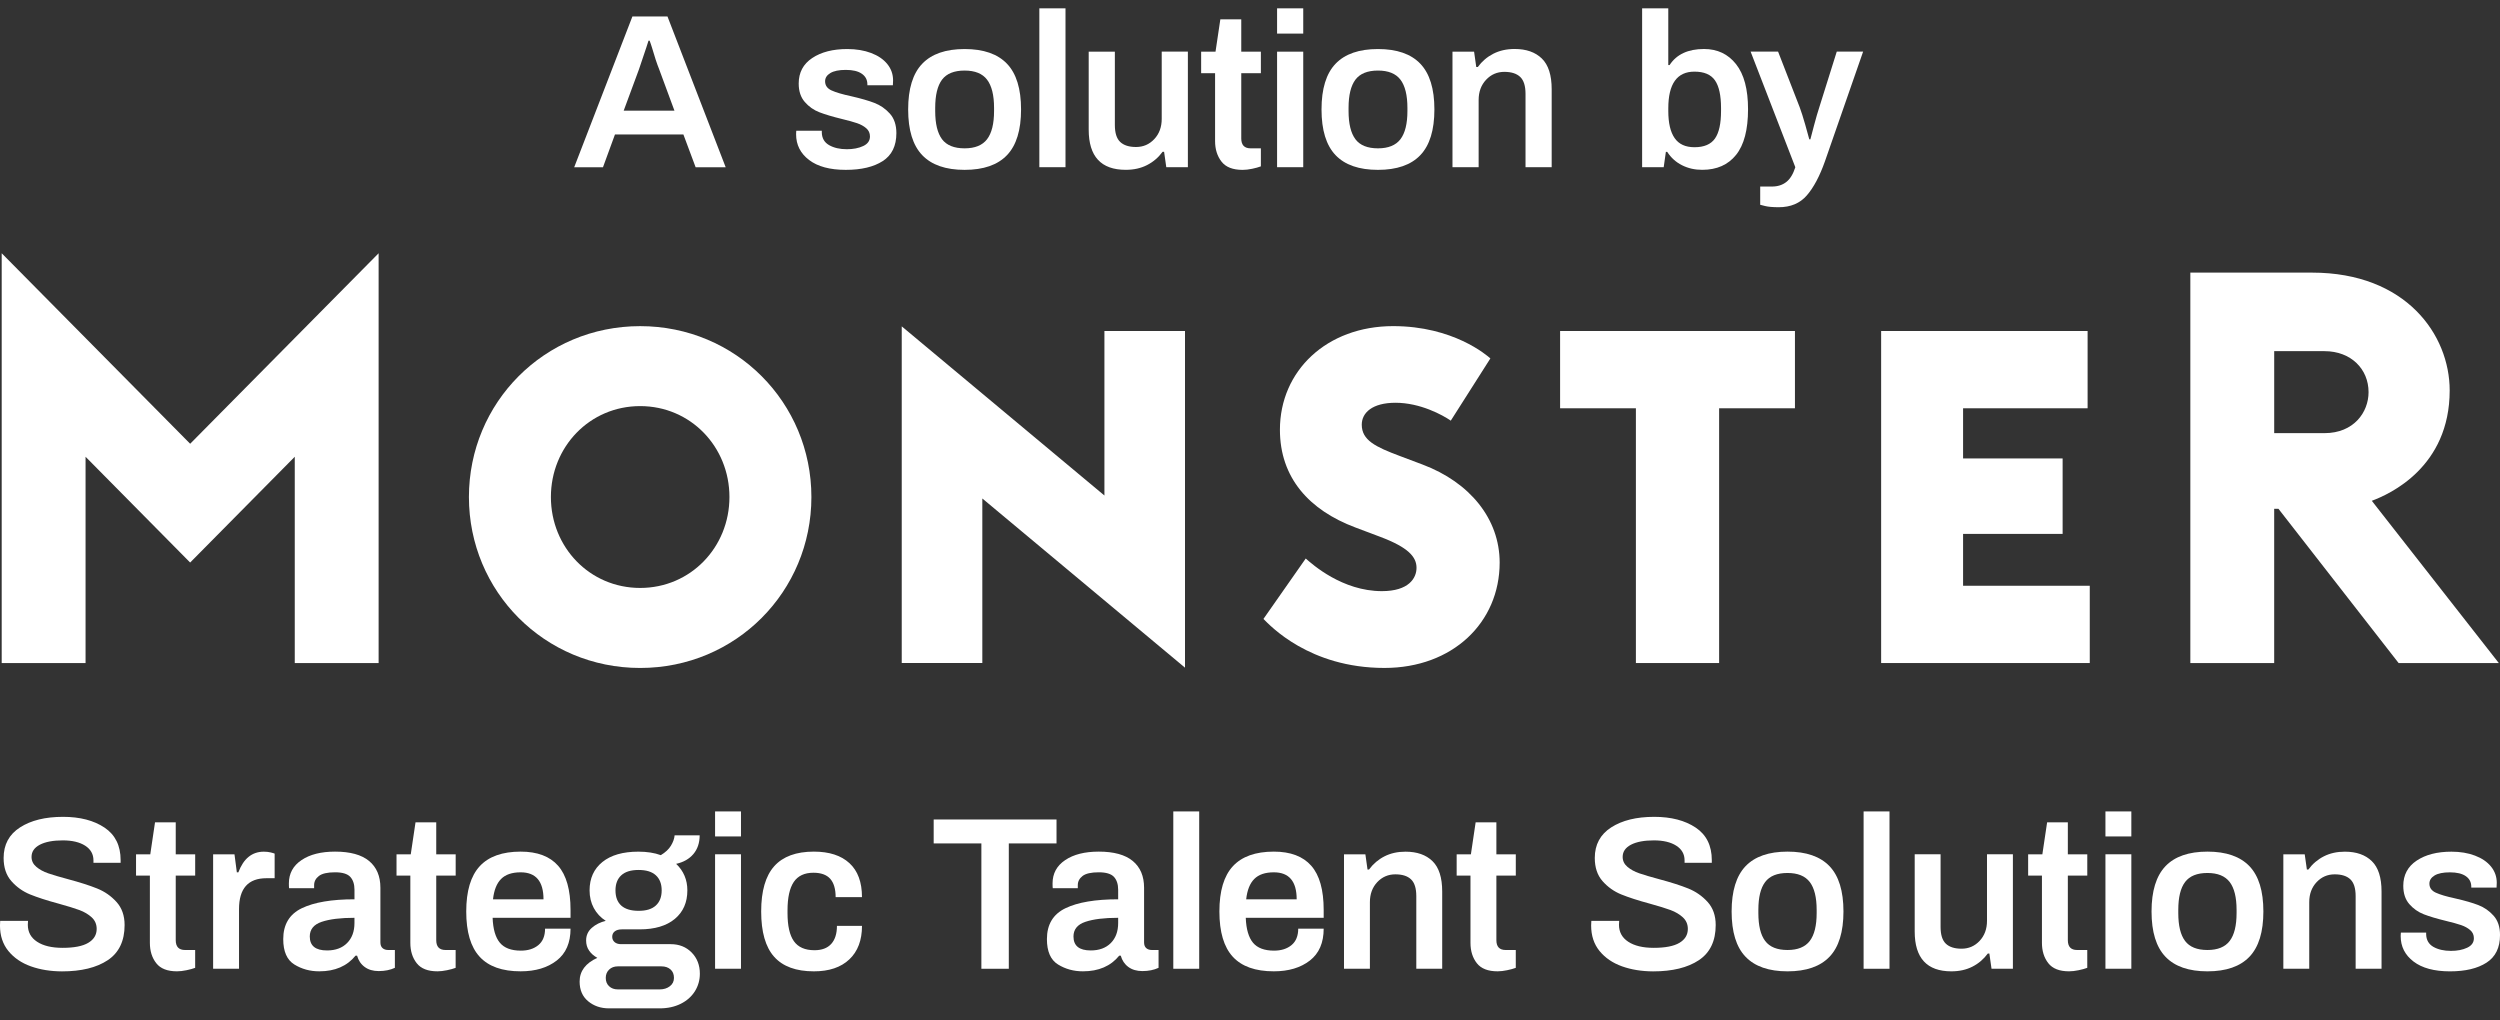
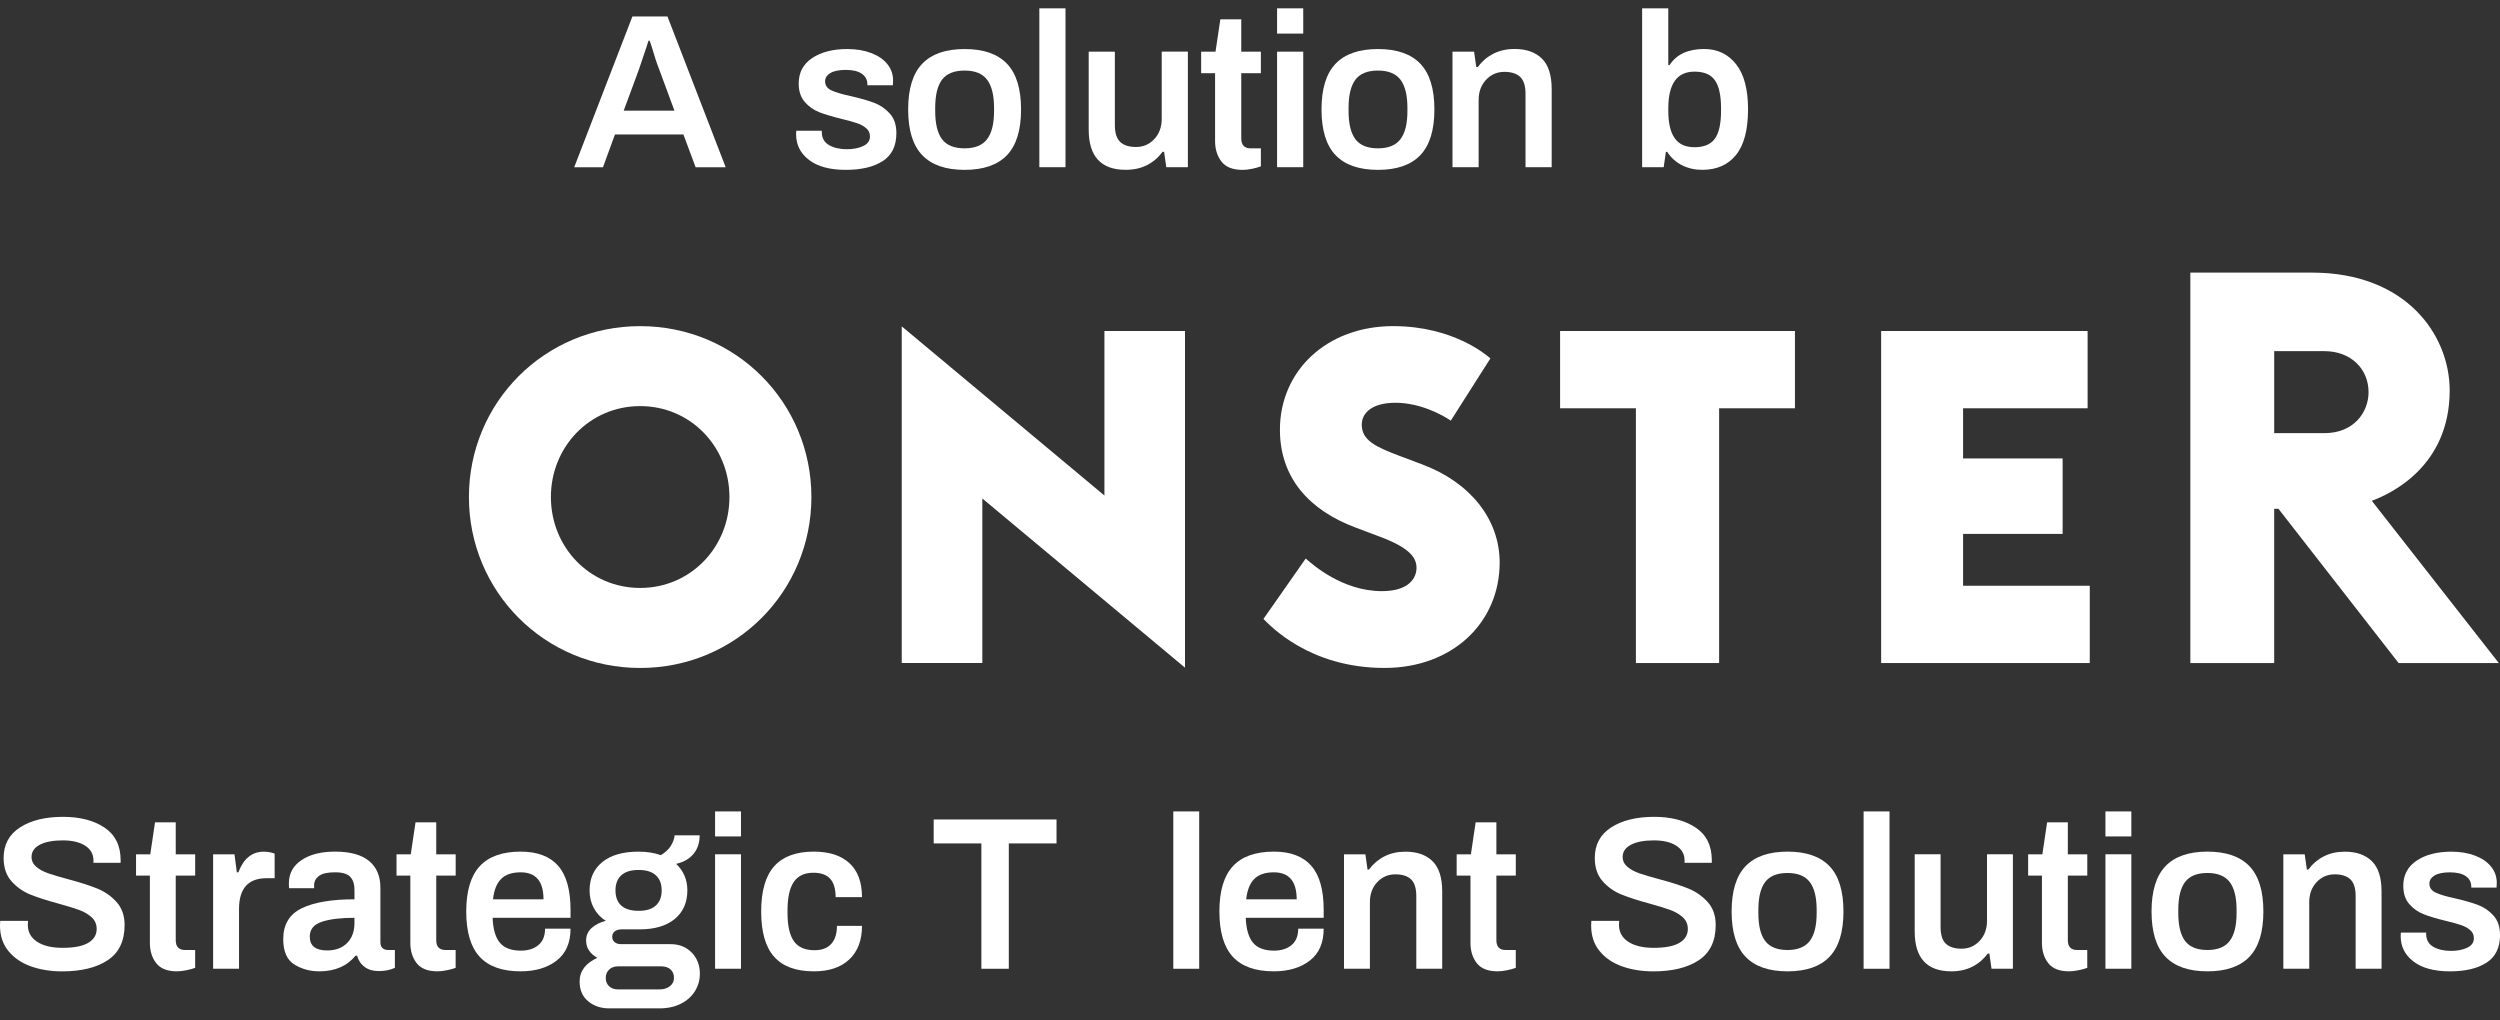
<svg xmlns="http://www.w3.org/2000/svg" width="125" height="51" viewBox="0 0 125 51" fill="none">
  <rect x="0" y="0" width="125" height="51" fill="#333333" stroke="none" />
  <g clip-path="url(#clip0_763_939)">
    <path d="M59.25 33.384L49.116 24.924V33.151H45.087V16.318L55.221 24.776V16.551H59.25V33.384Z" fill="white" />
    <path d="M85.956 33.152H81.795V20.414H78.005V16.55H89.747V20.414H85.956V33.152Z" fill="white" />
    <path d="M104.488 33.152H94.057V16.55H104.38V20.414H98.154V22.922H103.131V26.695H98.154V29.288H104.488V33.152Z" fill="white" />
    <path d="M116.225 21.657H113.71V17.558H116.225C117.554 17.558 118.428 18.457 118.428 19.607C118.428 20.613 117.689 21.657 116.225 21.657ZM118.59 25.04C119.476 24.711 122.484 23.364 122.484 19.522C122.484 16.745 120.306 13.631 115.605 13.631H109.517V33.153H113.709V25.441H113.923L119.931 33.153H124.941L118.59 25.04Z" fill="white" />
-     <path d="M18.931 12.663L9.508 22.188L0.085 12.663V33.152H4.278V22.838L9.507 28.127L14.738 22.838V33.152H18.931V12.663Z" fill="white" />
    <path d="M69.222 33.397C65.455 33.397 63.499 31.27 63.172 30.947L65.287 27.925C65.618 28.219 67.116 29.557 69.094 29.557C70.438 29.557 70.826 28.909 70.826 28.39C70.826 27.851 70.424 27.372 69.007 26.84L67.759 26.37C65.459 25.505 63.996 23.889 63.996 21.487C63.996 18.541 66.336 16.306 69.66 16.306C72.656 16.306 74.334 17.756 74.519 17.921L72.539 21.033C72.133 20.752 71.014 20.138 69.776 20.138C68.616 20.138 68.088 20.637 68.088 21.234C68.088 22.013 68.775 22.344 69.998 22.802L71.127 23.227C73.493 24.117 74.983 25.944 74.983 28.13C74.981 31.131 72.628 33.397 69.222 33.397Z" fill="white" />
    <path d="M32.008 29.397C29.486 29.397 27.545 27.362 27.545 24.851C27.545 22.341 29.486 20.305 32.008 20.305C34.531 20.305 36.472 22.34 36.472 24.851C36.472 27.362 34.53 29.397 32.008 29.397ZM32.008 16.307C27.222 16.307 23.446 20.132 23.446 24.852C23.446 29.571 27.223 33.398 32.008 33.398C36.794 33.398 40.57 29.573 40.57 24.852C40.57 20.132 36.794 16.307 32.008 16.307Z" fill="white" />
    <path d="M1.543 48.317C1.075 48.15 0.701 47.895 0.42 47.551C0.139 47.207 -0.001 46.78 -0.001 46.272L0.009 46.043H1.401L1.391 46.239C1.391 46.602 1.545 46.885 1.854 47.087C2.164 47.291 2.588 47.392 3.128 47.392C3.703 47.392 4.132 47.309 4.412 47.142C4.693 46.975 4.834 46.743 4.834 46.446C4.834 46.214 4.751 46.021 4.586 45.868C4.42 45.716 4.215 45.594 3.97 45.503C3.725 45.413 3.38 45.306 2.934 45.183C2.344 45.024 1.867 44.869 1.503 44.721C1.14 44.572 0.828 44.351 0.57 44.057C0.311 43.764 0.181 43.377 0.181 42.899C0.181 42.232 0.454 41.722 1.002 41.37C1.548 41.018 2.265 40.842 3.15 40.842C4 40.842 4.692 41.022 5.228 41.381C5.763 41.74 6.031 42.282 6.031 43.008V43.139H4.673V43.02C4.673 42.707 4.534 42.462 4.259 42.285C3.983 42.108 3.608 42.019 3.141 42.019C2.651 42.019 2.269 42.092 1.992 42.236C1.715 42.382 1.577 42.584 1.577 42.845C1.577 43.041 1.656 43.206 1.815 43.34C1.972 43.475 2.172 43.584 2.413 43.667C2.655 43.75 2.981 43.847 3.391 43.956C3.988 44.116 4.475 44.271 4.853 44.423C5.232 44.575 5.555 44.8 5.825 45.098C6.094 45.396 6.23 45.78 6.23 46.251C6.23 47.049 5.949 47.634 5.388 48.009C4.827 48.382 4.064 48.569 3.1 48.569C2.529 48.567 2.012 48.484 1.543 48.317Z" fill="white" />
    <path d="M7.812 48.159C7.599 47.888 7.494 47.549 7.494 47.142V43.78H6.802V42.715H7.514L7.751 41.116H8.787V42.715H9.759V43.78H8.787V47.01C8.787 47.337 8.942 47.5 9.251 47.5H9.758V48.392C9.642 48.436 9.499 48.475 9.326 48.511C9.154 48.547 8.995 48.566 8.85 48.566C8.371 48.567 8.023 48.431 7.812 48.159Z" fill="white" />
    <path d="M10.655 42.715H11.724L11.842 43.617H11.918C12.177 42.928 12.602 42.584 13.192 42.584C13.322 42.584 13.436 42.597 13.537 42.622C13.638 42.647 13.703 42.667 13.732 42.681V43.911H13.322C12.408 43.911 11.951 44.426 11.951 45.456V48.437H10.656V42.715H10.655Z" fill="white" />
    <path d="M14.717 48.224C14.347 47.995 14.162 47.573 14.162 46.956C14.162 46.224 14.472 45.709 15.09 45.411C15.709 45.113 16.587 44.965 17.724 44.965V44.486C17.724 44.211 17.653 43.996 17.514 43.844C17.374 43.692 17.12 43.615 16.754 43.615C16.372 43.615 16.102 43.677 15.944 43.8C15.785 43.923 15.706 44.075 15.706 44.257V44.409H14.454C14.447 44.365 14.444 44.286 14.444 44.169C14.444 43.677 14.654 43.288 15.076 43.005C15.496 42.721 16.055 42.581 16.754 42.581C17.509 42.581 18.076 42.737 18.453 43.048C18.831 43.361 19.02 43.807 19.02 44.387V47.117C19.02 47.248 19.056 47.344 19.128 47.406C19.2 47.468 19.29 47.499 19.399 47.499H19.744V48.391C19.514 48.499 19.244 48.554 18.934 48.554C18.653 48.554 18.419 48.485 18.233 48.347C18.045 48.209 17.92 48.02 17.854 47.782H17.778C17.354 48.305 16.749 48.566 15.965 48.566C15.502 48.567 15.087 48.453 14.717 48.224ZM17.355 47.152C17.6 46.906 17.723 46.572 17.723 46.151V45.89C17.024 45.89 16.478 45.958 16.083 46.092C15.688 46.225 15.489 46.47 15.489 46.826C15.489 47.291 15.777 47.522 16.352 47.522C16.776 47.522 17.111 47.399 17.355 47.152Z" fill="white" />
    <path d="M20.835 48.159C20.622 47.888 20.517 47.549 20.517 47.142V43.78H19.826V42.715H20.538L20.776 41.116H21.812V42.715H22.784V43.78H21.812V47.01C21.812 47.337 21.967 47.5 22.276 47.5H22.782V48.392C22.667 48.436 22.524 48.475 22.35 48.511C22.178 48.547 22.019 48.566 21.875 48.566C21.394 48.567 21.048 48.431 20.835 48.159Z" fill="white" />
    <path d="M23.982 47.837C23.535 47.352 23.312 46.597 23.312 45.574C23.312 44.551 23.537 43.797 23.987 43.31C24.436 42.825 25.119 42.581 26.033 42.581C26.867 42.581 27.492 42.817 27.906 43.288C28.319 43.759 28.527 44.495 28.527 45.497V45.889H24.631C24.651 46.454 24.772 46.87 24.992 47.135C25.211 47.399 25.561 47.532 26.043 47.532C26.403 47.532 26.695 47.439 26.918 47.255C27.141 47.07 27.253 46.796 27.253 46.433H28.527C28.527 47.137 28.297 47.668 27.836 48.027C27.375 48.385 26.775 48.566 26.033 48.566C25.111 48.567 24.427 48.323 23.982 47.837ZM27.175 44.965C27.175 44.065 26.795 43.616 26.032 43.616C25.6 43.616 25.274 43.727 25.055 43.948C24.835 44.169 24.7 44.508 24.65 44.966H27.175V44.965Z" fill="white" />
    <path d="M29.408 50.063C29.123 49.827 28.981 49.499 28.981 49.078C28.981 48.555 29.277 48.161 29.866 47.892C29.694 47.798 29.556 47.678 29.457 47.533C29.355 47.388 29.306 47.218 29.306 47.023C29.306 46.768 29.401 46.559 29.592 46.391C29.782 46.224 30.015 46.108 30.288 46.043C30.029 45.876 29.829 45.662 29.689 45.401C29.549 45.14 29.479 44.846 29.479 44.519C29.479 43.917 29.693 43.445 30.121 43.099C30.549 42.755 31.148 42.583 31.918 42.583C32.349 42.583 32.724 42.641 33.04 42.758C33.27 42.62 33.44 42.462 33.547 42.284C33.655 42.106 33.717 41.934 33.731 41.766H34.983C34.983 42.143 34.877 42.456 34.67 42.702C34.461 42.948 34.174 43.112 33.807 43.192C34.181 43.548 34.368 43.99 34.368 44.519C34.368 45.122 34.159 45.597 33.742 45.945C33.324 46.293 32.737 46.468 31.982 46.468H31.097C30.946 46.468 30.826 46.501 30.741 46.566C30.655 46.631 30.611 46.722 30.611 46.839C30.611 46.947 30.65 47.036 30.729 47.105C30.808 47.173 30.916 47.208 31.053 47.208H33.537C33.961 47.208 34.31 47.348 34.583 47.626C34.856 47.905 34.993 48.259 34.993 48.686C34.993 49.005 34.91 49.298 34.745 49.563C34.579 49.827 34.343 50.037 34.038 50.189C33.732 50.341 33.382 50.418 32.986 50.418H30.439C30.036 50.416 29.693 50.299 29.408 50.063ZM32.986 49.47C33.187 49.47 33.357 49.417 33.493 49.312C33.63 49.207 33.698 49.068 33.698 48.894C33.698 48.713 33.64 48.571 33.525 48.471C33.409 48.369 33.258 48.318 33.072 48.318H30.892C30.712 48.318 30.566 48.373 30.455 48.481C30.343 48.59 30.288 48.727 30.288 48.894C30.288 49.069 30.343 49.208 30.455 49.312C30.566 49.417 30.712 49.47 30.892 49.47H32.986ZM32.792 45.275C32.986 45.098 33.084 44.845 33.084 44.519C33.084 44.194 32.986 43.941 32.792 43.764C32.598 43.586 32.31 43.498 31.929 43.498C31.547 43.498 31.26 43.586 31.065 43.764C30.871 43.941 30.774 44.194 30.774 44.519C30.774 44.853 30.871 45.107 31.065 45.281C31.26 45.454 31.547 45.541 31.929 45.541C32.31 45.543 32.598 45.454 32.792 45.275Z" fill="white" />
    <path d="M35.754 40.571H37.049V41.822H35.754V40.571ZM35.754 42.714H37.049V48.437H35.754V42.714Z" fill="white" />
    <path d="M38.706 47.837C38.274 47.352 38.059 46.597 38.059 45.574C38.059 44.551 38.277 43.797 38.712 43.31C39.146 42.825 39.807 42.581 40.692 42.581C41.461 42.581 42.055 42.773 42.472 43.158C42.89 43.542 43.099 44.109 43.099 44.855H41.782C41.782 44.449 41.691 44.144 41.513 43.942C41.333 43.739 41.052 43.637 40.671 43.637C40.224 43.637 39.897 43.791 39.688 44.099C39.48 44.408 39.376 44.882 39.376 45.52V45.651C39.376 46.289 39.482 46.759 39.694 47.059C39.907 47.36 40.249 47.511 40.725 47.511C41.091 47.511 41.371 47.406 41.561 47.196C41.752 46.985 41.847 46.684 41.847 46.293H43.1C43.1 47.01 42.89 47.569 42.468 47.968C42.048 48.367 41.456 48.567 40.693 48.567C39.8 48.567 39.138 48.323 38.706 47.837Z" fill="white" />
    <path d="M49.069 42.171H46.684V40.974H52.826V42.171H50.44V48.438H49.069V42.171Z" fill="white" />
-     <path d="M52.901 48.224C52.531 47.995 52.346 47.573 52.346 46.956C52.346 46.224 52.655 45.709 53.274 45.411C53.892 45.113 54.771 44.965 55.908 44.965V44.486C55.908 44.211 55.837 43.996 55.698 43.844C55.557 43.692 55.304 43.615 54.938 43.615C54.556 43.615 54.286 43.677 54.127 43.8C53.969 43.923 53.89 44.075 53.89 44.257V44.409H52.638C52.63 44.365 52.628 44.286 52.628 44.169C52.628 43.677 52.838 43.288 53.259 43.005C53.68 42.721 54.239 42.581 54.938 42.581C55.693 42.581 56.26 42.737 56.637 43.048C57.015 43.361 57.204 43.807 57.204 44.387V47.117C57.204 47.248 57.24 47.344 57.312 47.406C57.384 47.468 57.474 47.499 57.583 47.499H57.928V48.391C57.698 48.499 57.428 48.554 57.118 48.554C56.837 48.554 56.603 48.485 56.416 48.347C56.229 48.209 56.104 48.02 56.038 47.782H55.962C55.538 48.305 54.932 48.566 54.148 48.566C53.686 48.567 53.271 48.453 52.901 48.224ZM55.541 47.152C55.785 46.906 55.908 46.572 55.908 46.151V45.89C55.209 45.89 54.663 45.958 54.268 46.092C53.873 46.225 53.674 46.47 53.674 46.826C53.674 47.291 53.962 47.522 54.537 47.522C54.96 47.522 55.295 47.399 55.541 47.152Z" fill="white" />
    <path d="M58.665 40.571H59.96V48.438H58.665V40.571Z" fill="white" />
    <path d="M61.639 47.837C61.193 47.352 60.97 46.597 60.97 45.574C60.97 44.551 61.194 43.797 61.645 43.31C62.094 42.825 62.777 42.581 63.691 42.581C64.525 42.581 65.15 42.817 65.563 43.288C65.977 43.759 66.184 44.495 66.184 45.497V45.889H62.288C62.309 46.454 62.43 46.87 62.649 47.135C62.869 47.399 63.219 47.532 63.701 47.532C64.061 47.532 64.353 47.439 64.576 47.255C64.799 47.07 64.911 46.796 64.911 46.433H66.184C66.184 47.137 65.955 47.668 65.494 48.027C65.033 48.385 64.433 48.566 63.691 48.566C62.769 48.567 62.086 48.323 61.639 47.837ZM64.834 44.965C64.834 44.065 64.454 43.616 63.691 43.616C63.259 43.616 62.933 43.727 62.714 43.948C62.494 44.169 62.359 44.508 62.309 44.966H64.834V44.965Z" fill="white" />
    <path d="M67.2 42.715H68.269L68.376 43.476H68.451C68.66 43.192 68.917 42.974 69.223 42.818C69.529 42.662 69.88 42.584 70.275 42.584C70.85 42.584 71.301 42.741 71.624 43.057C71.948 43.372 72.11 43.879 72.11 44.576V48.438H70.815V44.805C70.815 44.413 70.727 44.133 70.551 43.967C70.375 43.8 70.114 43.717 69.768 43.717C69.409 43.717 69.106 43.848 68.862 44.108C68.618 44.369 68.495 44.704 68.495 45.109V48.438H67.2V42.715Z" fill="white" />
    <path d="M73.841 48.159C73.629 47.888 73.524 47.549 73.524 47.142V43.78H72.833V42.715H73.545L73.782 41.116H74.819V42.715H75.79V43.78H74.819V47.01C74.819 47.337 74.974 47.5 75.282 47.5H75.789V48.392C75.673 48.436 75.53 48.475 75.357 48.511C75.185 48.547 75.026 48.566 74.882 48.566C74.401 48.567 74.054 48.431 73.841 48.159Z" fill="white" />
    <path d="M81.101 48.317C80.634 48.15 80.259 47.895 79.978 47.551C79.697 47.207 79.557 46.78 79.557 46.272L79.567 46.043H80.959L80.949 46.239C80.949 46.602 81.104 46.885 81.412 47.087C81.722 47.291 82.147 47.392 82.686 47.392C83.261 47.392 83.691 47.309 83.971 47.142C84.252 46.975 84.392 46.743 84.392 46.446C84.392 46.214 84.309 46.021 84.144 45.868C83.978 45.716 83.773 45.594 83.528 45.503C83.284 45.413 82.938 45.306 82.492 45.183C81.902 45.024 81.426 44.869 81.062 44.721C80.698 44.572 80.387 44.351 80.128 44.057C79.869 43.764 79.739 43.377 79.739 42.899C79.739 42.232 80.013 41.722 80.56 41.37C81.106 41.018 81.823 40.842 82.709 40.842C83.558 40.842 84.25 41.022 84.786 41.381C85.322 41.74 85.59 42.282 85.59 43.008V43.139H84.229V43.02C84.229 42.707 84.09 42.462 83.814 42.285C83.537 42.108 83.164 42.019 82.697 42.019C82.207 42.019 81.825 42.092 81.548 42.236C81.271 42.382 81.133 42.584 81.133 42.845C81.133 43.041 81.212 43.206 81.37 43.34C81.528 43.475 81.728 43.584 81.969 43.667C82.211 43.75 82.537 43.847 82.946 43.956C83.544 44.116 84.031 44.271 84.409 44.423C84.787 44.575 85.11 44.8 85.381 45.098C85.65 45.396 85.785 45.78 85.785 46.251C85.785 47.049 85.504 47.634 84.944 48.009C84.383 48.382 83.62 48.569 82.656 48.569C82.087 48.567 81.569 48.484 81.101 48.317Z" fill="white" />
    <path d="M87.277 47.837C86.812 47.352 86.581 46.597 86.581 45.574C86.581 44.551 86.814 43.797 87.277 43.31C87.741 42.825 88.441 42.581 89.377 42.581C90.312 42.581 91.012 42.825 91.477 43.31C91.94 43.796 92.173 44.551 92.173 45.574C92.173 46.597 91.94 47.352 91.477 47.837C91.013 48.323 90.313 48.567 89.377 48.567C88.441 48.567 87.741 48.323 87.277 47.837ZM90.488 47.048C90.718 46.748 90.833 46.282 90.833 45.651V45.498C90.833 44.867 90.718 44.401 90.488 44.101C90.258 43.8 89.886 43.649 89.376 43.649C88.857 43.649 88.485 43.8 88.258 44.101C88.031 44.401 87.918 44.867 87.918 45.498V45.651C87.918 46.282 88.031 46.748 88.258 47.048C88.485 47.349 88.857 47.5 89.376 47.5C89.886 47.5 90.257 47.35 90.488 47.048Z" fill="white" />
    <path d="M93.18 40.571H94.475V48.438H93.18V40.571Z" fill="white" />
    <path d="M95.735 46.576V42.713H97.029V46.347C97.029 46.739 97.117 47.018 97.293 47.185C97.469 47.352 97.731 47.435 98.076 47.435C98.436 47.435 98.738 47.304 98.982 47.043C99.226 46.782 99.35 46.449 99.35 46.042V42.713H100.645V48.436H99.576L99.468 47.675H99.392C99.183 47.958 98.926 48.178 98.62 48.333C98.314 48.489 97.963 48.567 97.568 48.567C96.347 48.567 95.735 47.902 95.735 46.576Z" fill="white" />
    <path d="M102.415 48.159C102.203 47.888 102.097 47.549 102.097 47.142V43.78H101.407V42.715H102.118L102.356 41.116H103.392V42.715H104.364V43.78H103.392V47.01C103.392 47.337 103.547 47.5 103.856 47.5H104.363V48.392C104.247 48.436 104.104 48.475 103.931 48.511C103.759 48.547 103.6 48.566 103.455 48.566C102.975 48.567 102.627 48.431 102.415 48.159Z" fill="white" />
    <path d="M105.272 40.571H106.567V41.822H105.272V40.571ZM105.272 42.714H106.567V48.437H105.272V42.714Z" fill="white" />
    <path d="M108.273 47.837C107.809 47.352 107.577 46.597 107.577 45.574C107.577 44.551 107.81 43.797 108.273 43.31C108.737 42.825 109.437 42.581 110.373 42.581C111.308 42.581 112.008 42.825 112.473 43.31C112.937 43.796 113.169 44.551 113.169 45.574C113.169 46.597 112.937 47.352 112.473 47.837C112.009 48.323 111.309 48.567 110.373 48.567C109.437 48.567 108.737 48.323 108.273 47.837ZM111.484 47.048C111.714 46.748 111.829 46.282 111.829 45.651V45.498C111.829 44.867 111.714 44.401 111.484 44.101C111.254 43.8 110.883 43.649 110.372 43.649C109.853 43.649 109.482 43.8 109.254 44.101C109.027 44.401 108.914 44.867 108.914 45.498V45.651C108.914 46.282 109.027 46.748 109.254 47.048C109.48 47.349 109.853 47.5 110.372 47.5C110.883 47.5 111.254 47.35 111.484 47.048Z" fill="white" />
    <path d="M114.167 42.715H115.236L115.344 43.476H115.419C115.627 43.192 115.885 42.974 116.191 42.818C116.497 42.662 116.847 42.584 117.243 42.584C117.818 42.584 118.268 42.741 118.591 43.057C118.916 43.372 119.077 43.879 119.077 44.576V48.438H117.782V44.805C117.782 44.413 117.694 44.133 117.518 43.967C117.343 43.8 117.081 43.717 116.736 43.717C116.376 43.717 116.074 43.848 115.83 44.108C115.585 44.369 115.462 44.704 115.462 45.109V48.438H114.167V42.715Z" fill="white" />
    <path d="M120.677 48.077C120.248 47.75 120.034 47.327 120.034 46.804C120.034 46.739 120.036 46.695 120.04 46.673C120.044 46.65 120.045 46.637 120.045 46.629H121.308V46.717C121.315 47 121.436 47.208 121.669 47.343C121.903 47.476 122.196 47.544 122.549 47.544C122.866 47.544 123.136 47.491 123.359 47.386C123.583 47.281 123.694 47.123 123.694 46.913C123.694 46.746 123.633 46.609 123.51 46.505C123.388 46.4 123.237 46.317 123.057 46.255C122.877 46.194 122.621 46.122 122.29 46.043C121.844 45.934 121.479 45.826 121.195 45.716C120.912 45.607 120.669 45.437 120.466 45.205C120.264 44.973 120.164 44.669 120.164 44.292C120.164 43.748 120.388 43.327 120.834 43.03C121.281 42.732 121.86 42.584 122.572 42.584C123.01 42.584 123.403 42.649 123.748 42.78C124.094 42.911 124.361 43.094 124.552 43.329C124.742 43.565 124.838 43.835 124.838 44.139L124.828 44.379H123.564V44.335C123.564 44.11 123.472 43.934 123.289 43.807C123.105 43.68 122.841 43.617 122.495 43.617C122.158 43.617 121.902 43.669 121.728 43.774C121.556 43.88 121.47 44.015 121.47 44.182C121.47 44.384 121.576 44.535 121.789 44.633C122.002 44.731 122.326 44.828 122.766 44.922C123.241 45.03 123.623 45.141 123.916 45.254C124.208 45.366 124.461 45.542 124.677 45.782C124.892 46.022 125.001 46.345 125.001 46.751C125.001 47.382 124.776 47.843 124.326 48.133C123.877 48.423 123.266 48.568 122.497 48.568C121.711 48.567 121.105 48.404 120.677 48.077Z" fill="white" />
    <path d="M31.62 0.824H33.374L36.284 8.362H34.781L34.17 6.724H30.748L30.149 8.362H28.71L31.62 0.824ZM33.724 5.538L32.961 3.472C32.844 3.179 32.72 2.805 32.59 2.351C32.568 2.284 32.548 2.225 32.53 2.169C32.512 2.114 32.496 2.069 32.481 2.032H32.426L32.317 2.372L31.947 3.471L31.184 5.535H33.724V5.538Z" fill="white" />
    <path d="M40.454 7.999C40.022 7.67 39.805 7.241 39.805 6.714C39.805 6.648 39.806 6.604 39.81 6.582C39.814 6.559 39.815 6.545 39.815 6.538H41.09V6.625C41.097 6.911 41.219 7.122 41.456 7.257C41.692 7.392 41.987 7.461 42.343 7.461C42.662 7.461 42.936 7.408 43.16 7.302C43.385 7.196 43.498 7.037 43.498 6.824C43.498 6.656 43.436 6.518 43.312 6.412C43.189 6.306 43.037 6.222 42.854 6.159C42.673 6.097 42.414 6.026 42.081 5.945C41.63 5.835 41.261 5.725 40.975 5.615C40.687 5.505 40.443 5.333 40.24 5.099C40.036 4.865 39.935 4.558 39.935 4.176C39.935 3.627 40.16 3.202 40.611 2.902C41.062 2.601 41.647 2.452 42.366 2.452C42.808 2.452 43.205 2.518 43.554 2.649C43.903 2.781 44.174 2.965 44.366 3.204C44.559 3.442 44.654 3.714 44.654 4.022L44.644 4.264H43.369V4.22C43.369 3.994 43.276 3.815 43.09 3.687C42.905 3.558 42.639 3.495 42.289 3.495C41.948 3.495 41.691 3.548 41.516 3.654C41.341 3.759 41.255 3.897 41.255 4.065C41.255 4.27 41.362 4.423 41.576 4.521C41.791 4.62 42.12 4.717 42.563 4.812C43.042 4.922 43.429 5.033 43.724 5.147C44.018 5.261 44.274 5.438 44.492 5.68C44.71 5.922 44.819 6.248 44.819 6.658C44.819 7.295 44.592 7.761 44.137 8.054C43.683 8.346 43.067 8.493 42.289 8.493C41.498 8.493 40.886 8.329 40.454 7.999Z" fill="white" />
    <path d="M46.111 7.757C45.642 7.266 45.408 6.505 45.408 5.472C45.408 4.44 45.642 3.677 46.111 3.188C46.58 2.697 47.286 2.452 48.23 2.452C49.175 2.452 49.881 2.697 50.35 3.188C50.819 3.679 51.053 4.44 51.053 5.472C51.053 6.505 50.819 7.267 50.35 7.757C49.881 8.248 49.175 8.493 48.23 8.493C47.286 8.493 46.58 8.248 46.111 7.757ZM49.353 6.962C49.586 6.657 49.703 6.187 49.703 5.549V5.396C49.703 4.759 49.586 4.288 49.353 3.983C49.121 3.679 48.747 3.528 48.23 3.528C47.708 3.528 47.331 3.68 47.102 3.983C46.874 4.288 46.76 4.758 46.76 5.396V5.549C46.76 6.186 46.874 6.657 47.102 6.962C47.331 7.266 47.708 7.417 48.23 7.417C48.747 7.417 49.121 7.265 49.353 6.962Z" fill="white" />
    <path d="M51.967 0.418H53.275V8.361H51.967V0.418Z" fill="white" />
    <path d="M54.435 6.483V2.582H55.743V6.251C55.743 6.647 55.832 6.929 56.01 7.097C56.187 7.265 56.451 7.35 56.8 7.35C57.164 7.35 57.468 7.218 57.715 6.954C57.962 6.691 58.086 6.353 58.086 5.943V2.581H59.394V8.36H58.314L58.205 7.591H58.129C57.918 7.877 57.659 8.098 57.35 8.255C57.042 8.413 56.687 8.491 56.288 8.491C55.052 8.492 54.435 7.823 54.435 6.483Z" fill="white" />
    <path d="M61.076 8.081C60.862 7.806 60.754 7.464 60.754 7.054V3.659H60.057V2.583H60.776L61.017 0.968H62.063V2.583H63.044V3.659H62.063V6.922C62.063 7.251 62.219 7.417 62.532 7.417H63.044V8.318C62.927 8.362 62.783 8.403 62.608 8.439C62.434 8.476 62.273 8.494 62.129 8.494C61.64 8.493 61.29 8.357 61.076 8.081Z" fill="white" />
    <path d="M63.854 0.418H65.162V1.681H63.854V0.418ZM63.854 2.582H65.162V8.361H63.854V2.582Z" fill="white" />
    <path d="M66.778 7.757C66.31 7.266 66.076 6.505 66.076 5.472C66.076 4.44 66.31 3.677 66.778 3.188C67.247 2.697 67.954 2.452 68.898 2.452C69.842 2.452 70.549 2.697 71.017 3.188C71.486 3.679 71.72 4.44 71.72 5.472C71.72 6.505 71.485 7.267 71.017 7.757C70.549 8.248 69.842 8.493 68.898 8.493C67.954 8.493 67.247 8.248 66.778 7.757ZM70.022 6.962C70.254 6.657 70.371 6.187 70.371 5.549V5.396C70.371 4.759 70.254 4.288 70.022 3.983C69.79 3.679 69.415 3.528 68.899 3.528C68.377 3.528 68 3.68 67.771 3.983C67.543 4.288 67.428 4.758 67.428 5.396V5.549C67.428 6.186 67.543 6.657 67.771 6.962C68 7.266 68.377 7.417 68.899 7.417C69.414 7.417 69.788 7.265 70.022 6.962Z" fill="white" />
    <path d="M72.624 2.582H73.704L73.813 3.351H73.889C74.099 3.065 74.359 2.844 74.668 2.686C74.976 2.529 75.331 2.449 75.73 2.449C76.312 2.449 76.766 2.608 77.093 2.927C77.42 3.246 77.584 3.757 77.584 4.46V8.36H76.276V4.692C76.276 4.296 76.187 4.014 76.01 3.846C75.831 3.678 75.568 3.593 75.219 3.593C74.855 3.593 74.551 3.725 74.304 3.989C74.057 4.252 73.932 4.588 73.932 4.999V8.361H72.624V2.582Z" fill="white" />
    <path d="M84.101 8.262C83.796 8.109 83.548 7.885 83.36 7.592H83.294L83.185 8.361H82.106V0.418H83.414V3.252H83.48C83.829 2.717 84.403 2.45 85.201 2.45C85.87 2.45 86.404 2.703 86.803 3.208C87.203 3.714 87.402 4.465 87.402 5.46C87.402 6.486 87.203 7.247 86.803 7.745C86.404 8.242 85.841 8.491 85.113 8.491C84.744 8.493 84.407 8.416 84.101 8.262ZM85.747 6.928C85.951 6.638 86.052 6.179 86.052 5.549V5.406C86.052 4.769 85.95 4.306 85.747 4.016C85.544 3.726 85.203 3.582 84.723 3.582C83.851 3.582 83.415 4.193 83.415 5.416V5.549C83.415 6.15 83.52 6.602 83.732 6.905C83.942 7.21 84.273 7.361 84.723 7.361C85.203 7.362 85.544 7.216 85.747 6.928Z" fill="white" />
-     <path d="M88.25 10.3C88.098 10.26 88.018 10.239 88.01 10.239V9.327H88.598C88.882 9.327 89.12 9.251 89.312 9.102C89.506 8.952 89.657 8.705 89.766 8.361L87.531 2.581H88.904L89.984 5.361C90.064 5.574 90.156 5.865 90.262 6.235C90.367 6.604 90.434 6.848 90.464 6.965H90.519C90.548 6.856 90.61 6.621 90.704 6.263C90.799 5.904 90.886 5.603 90.966 5.361L91.838 2.581H93.156L91.248 8.064C90.987 8.804 90.685 9.372 90.343 9.768C90.002 10.163 89.533 10.361 88.937 10.361C88.632 10.361 88.403 10.339 88.25 10.3Z" fill="white" />
  </g>
  <defs>
    <clipPath id="clip0_763_939">
      <rect width="125" height="50" fill="white" transform="translate(0 0.418)" />
    </clipPath>
  </defs>
</svg>